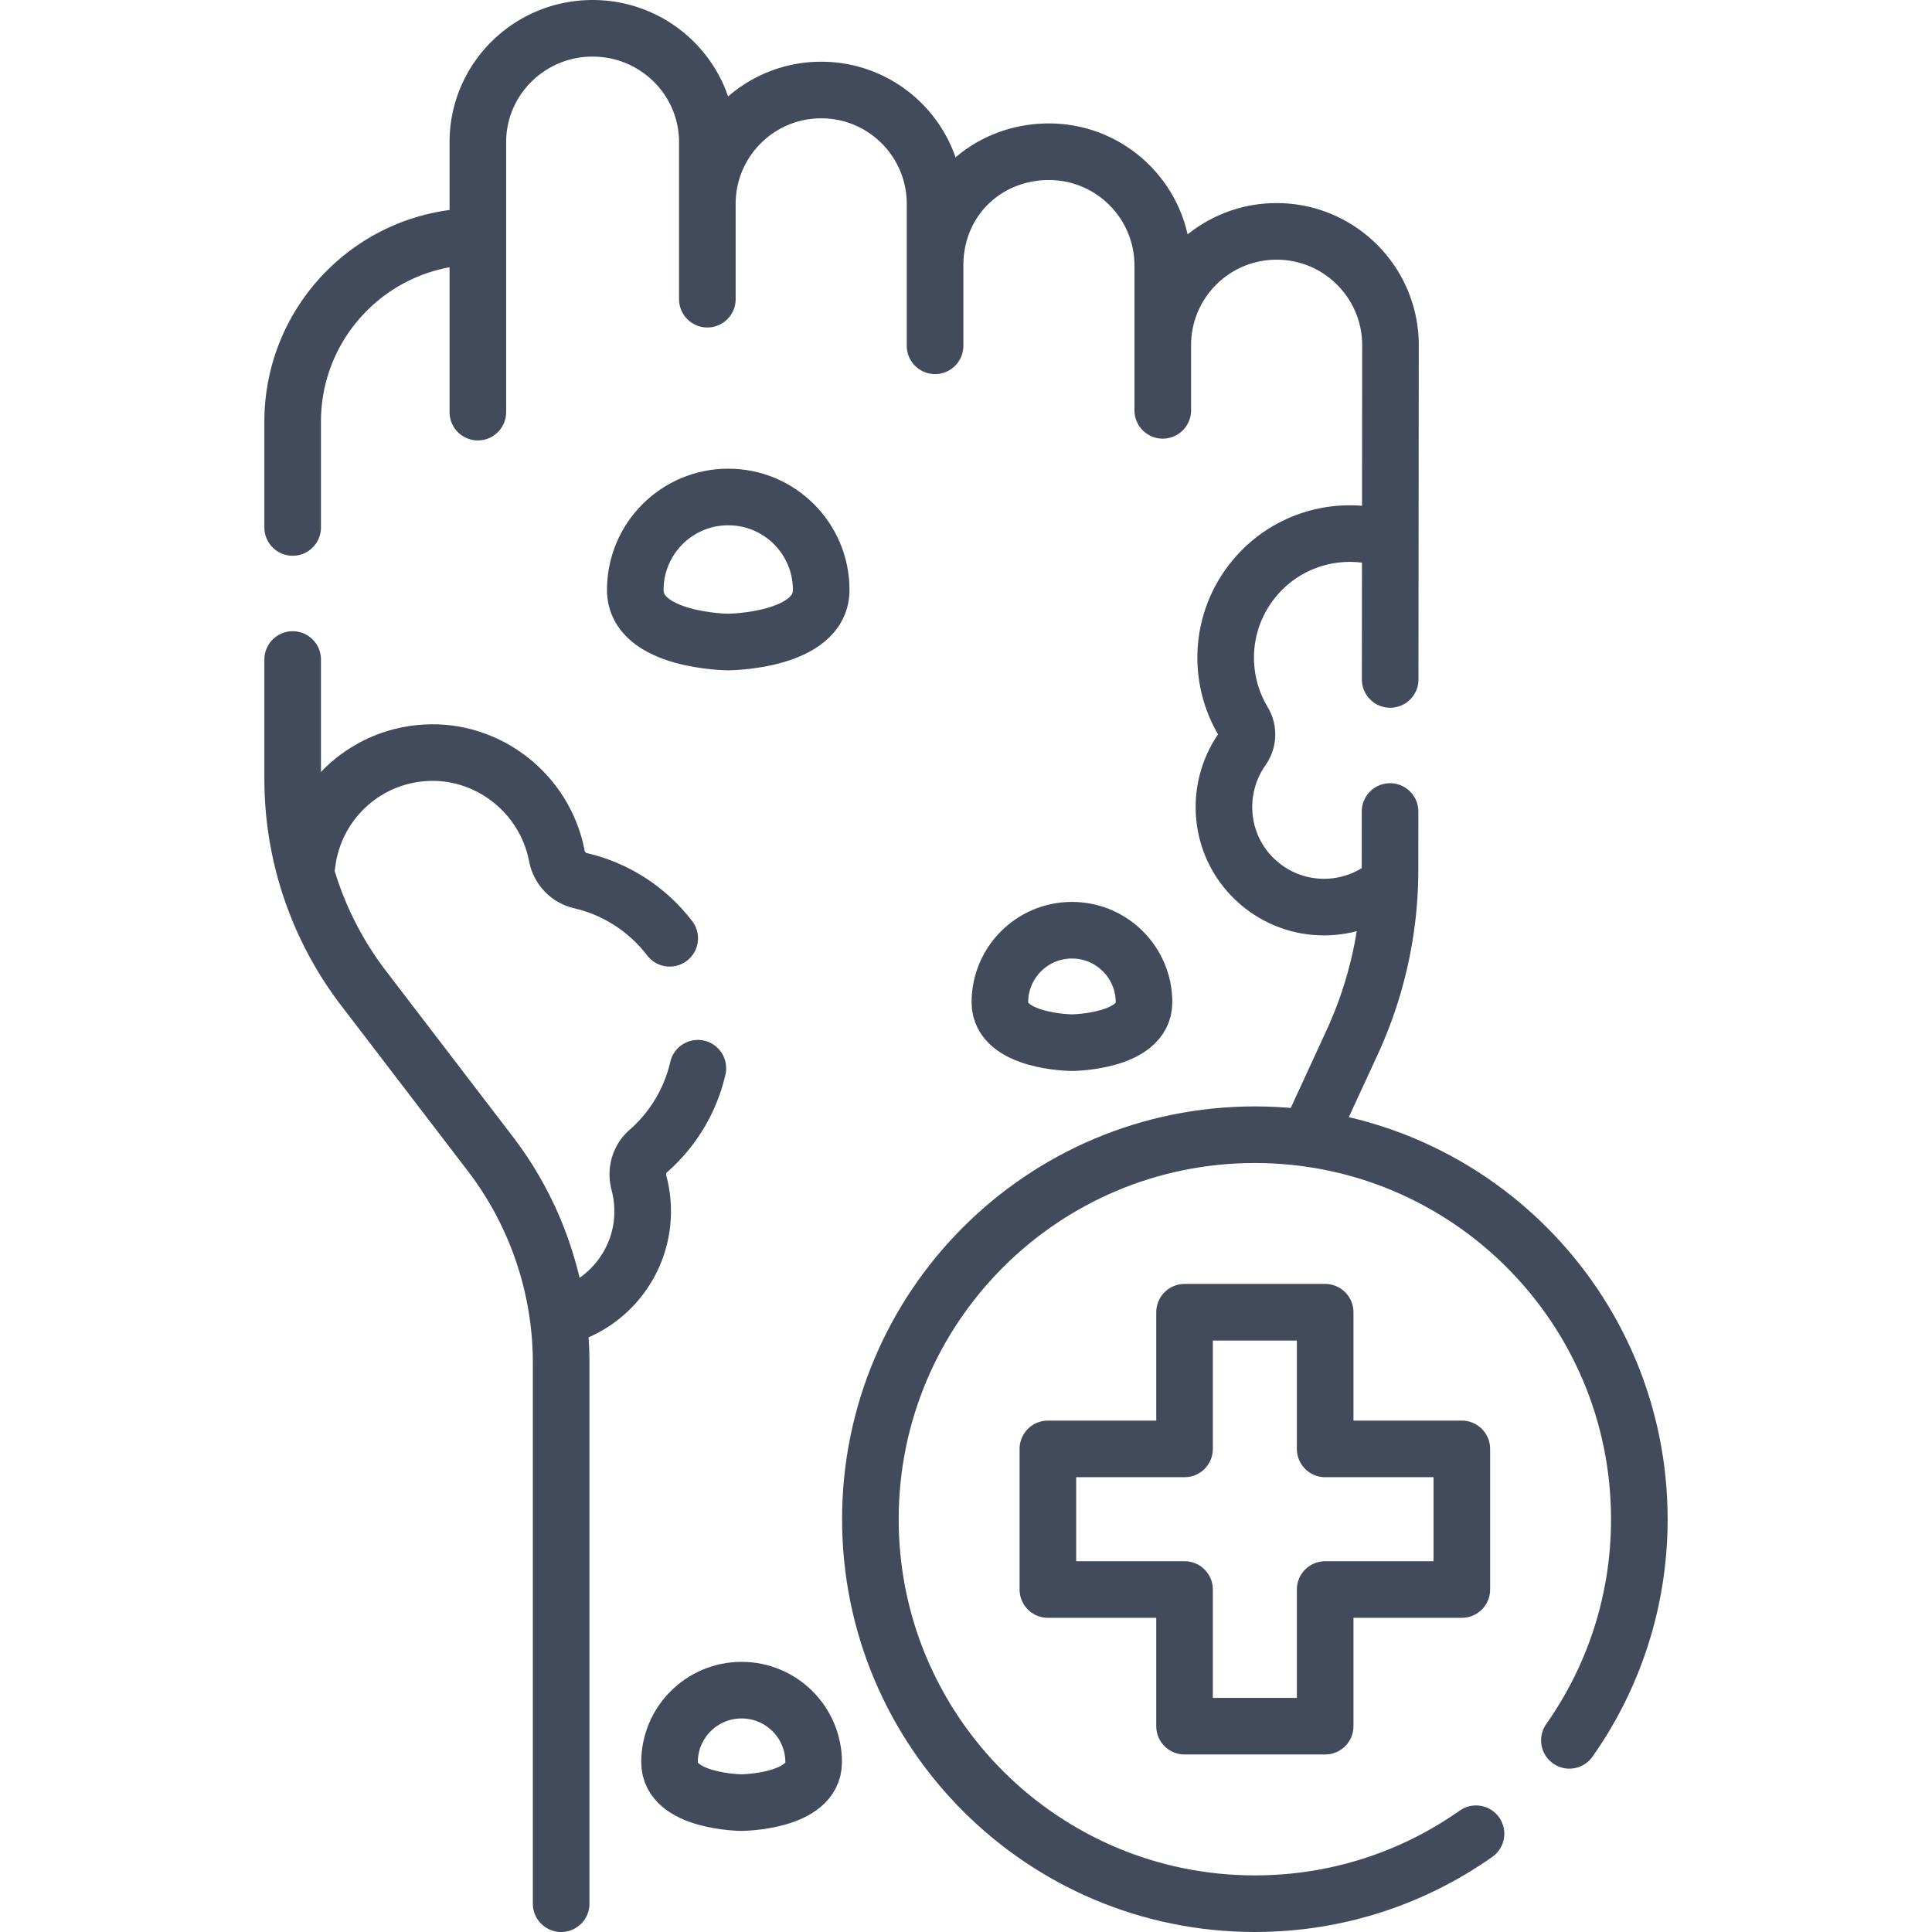
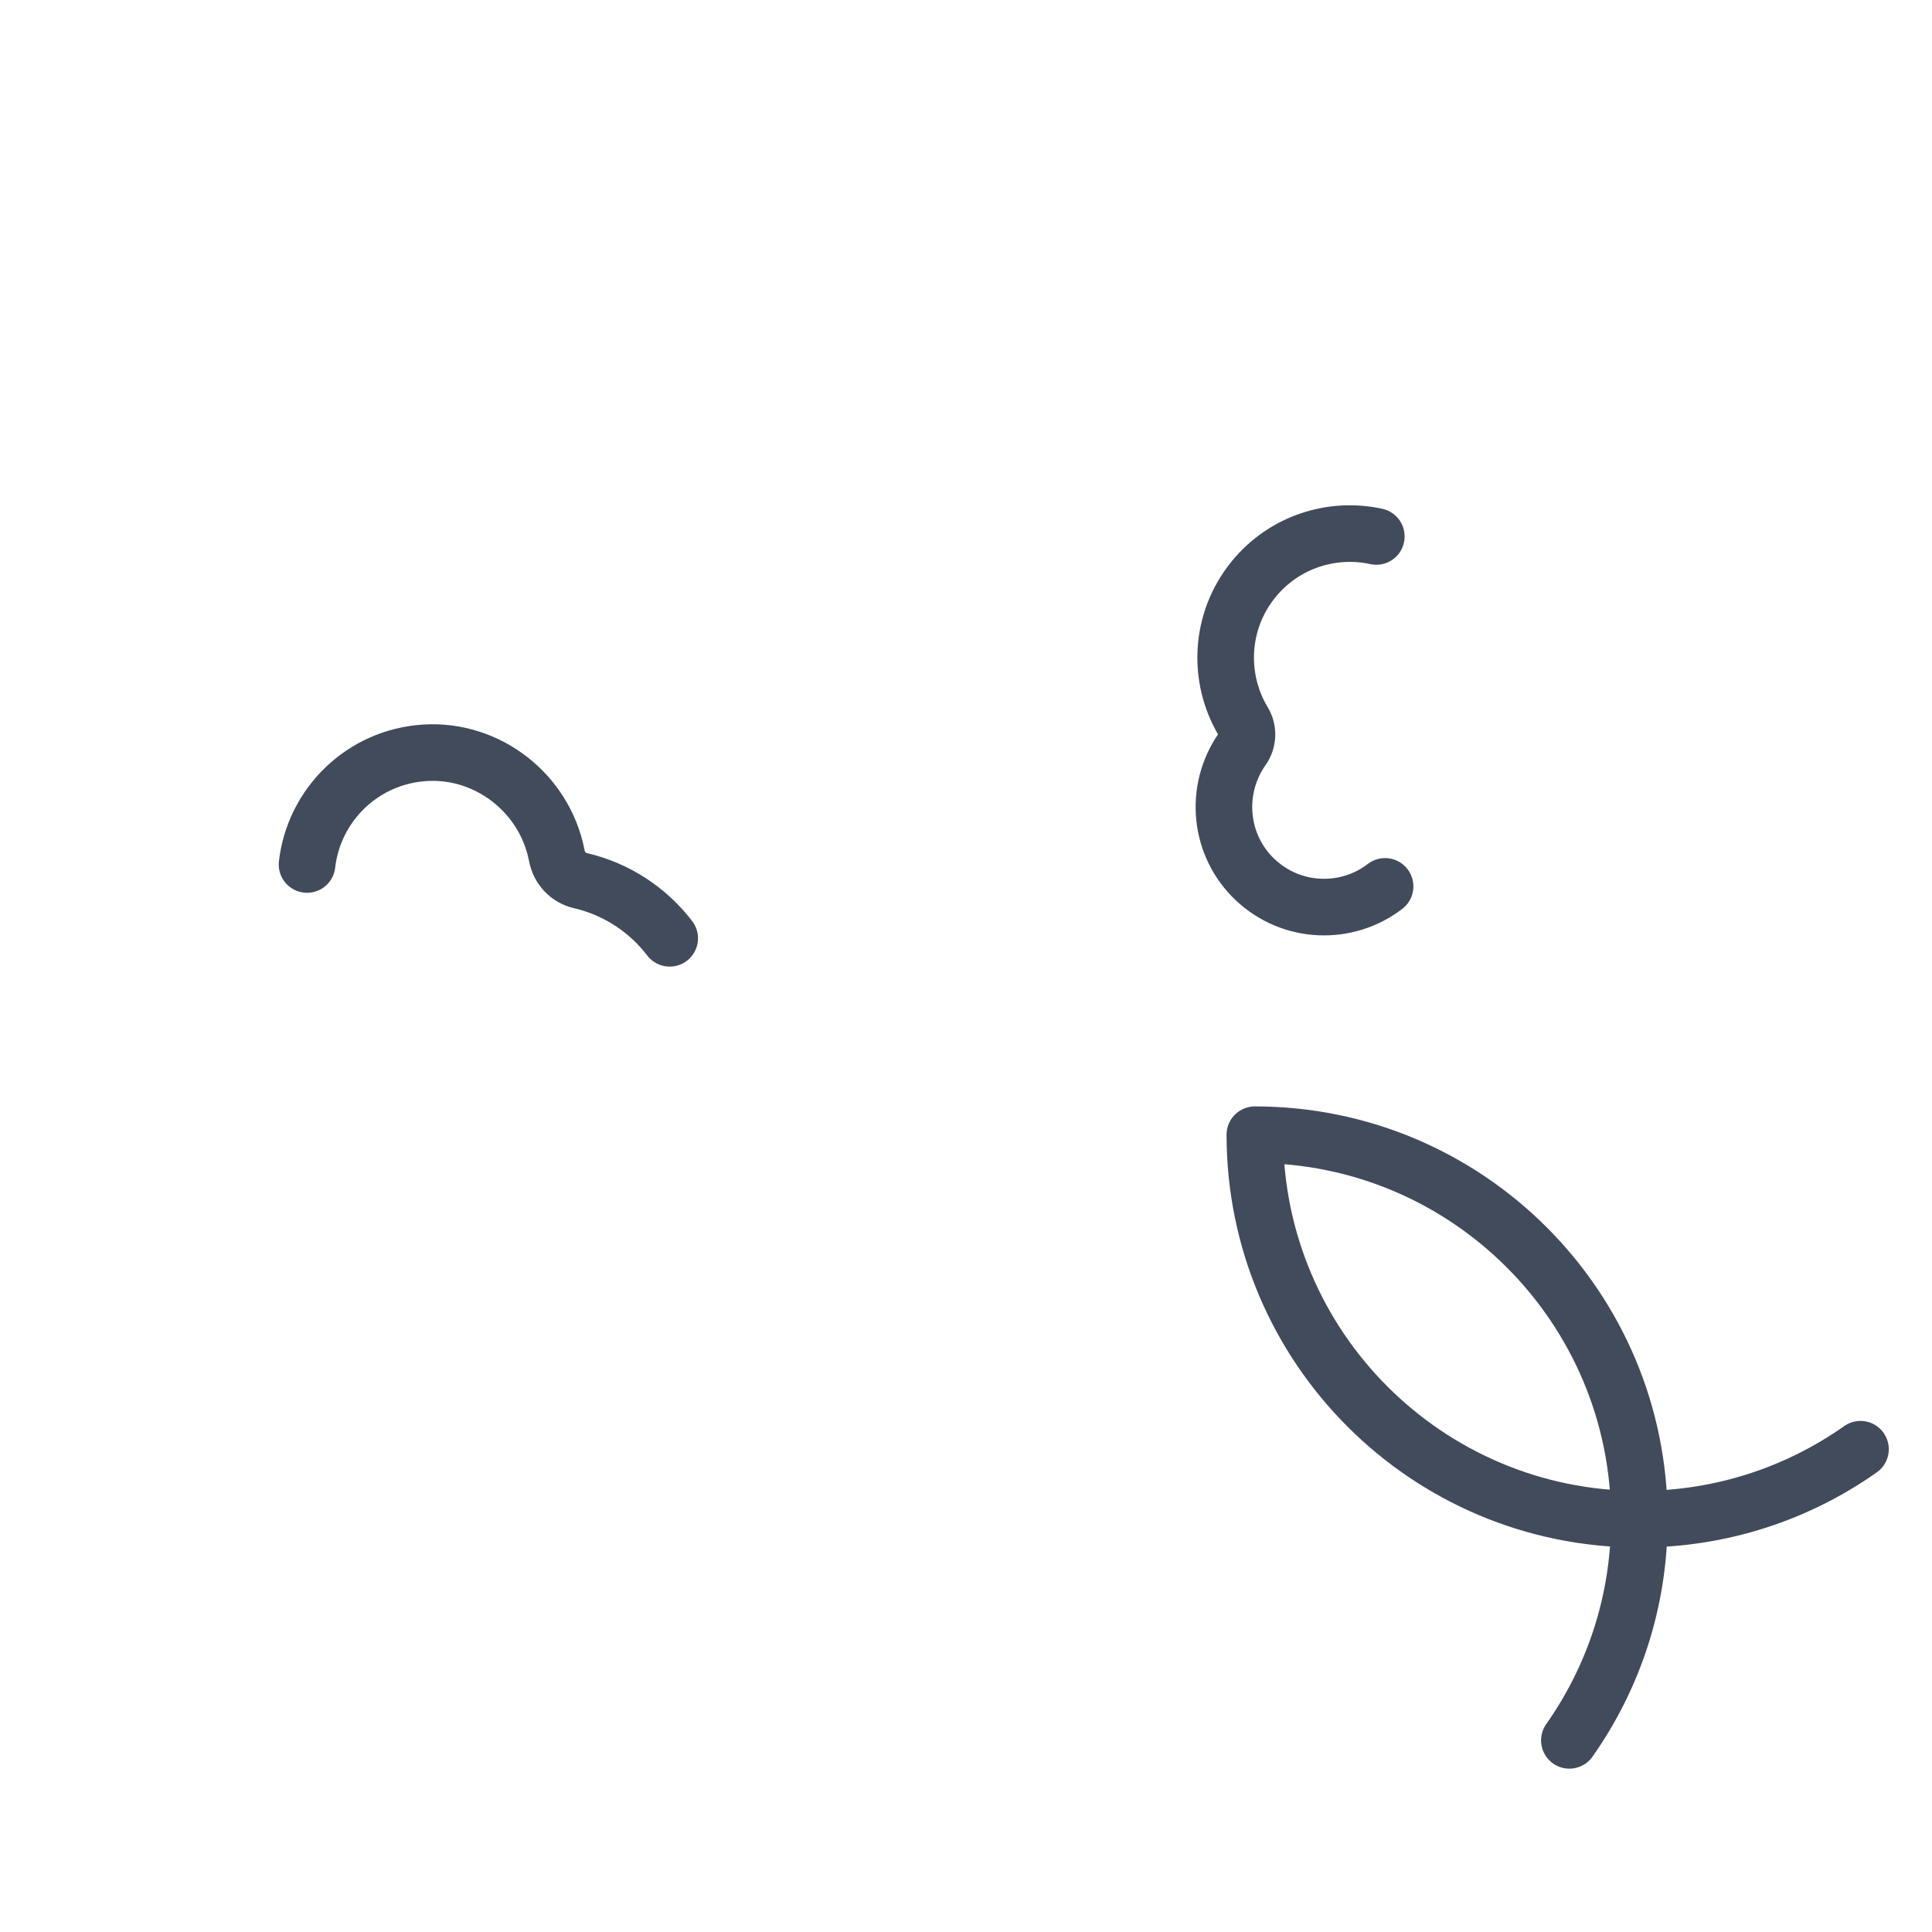
<svg xmlns="http://www.w3.org/2000/svg" version="1.1" width="512" height="512" x="0" y="0" viewBox="0 0 512 512" style="enable-background:new 0 0 512 512" xml:space="preserve" class="">
  <g>
-     <path d="M247.801 70.39c0-17.457 13.509-30.178 30.172-30.178h0c16.664 0 30.172 13.511 30.172 30.178v38.353M187.456 54.034c0-16.667 13.509-30.178 30.172-30.178h0c16.664 0 30.172 13.511 30.172 30.178v37.605M126.636 109.214V37.678c0-16.667 13.615-30.178 30.41-30.178h0c16.795 0 30.41 13.511 30.41 30.178v41.605M77.56 174.78v31.63c0 20.06 6.6 39.55 18.79 55.48l33.57 43.86a91.274 91.274 0 0 1 18.79 55.48V504.5M77.56 139.78v-28.03c-.01-26.65 21.22-48.34 47.69-49.07M347.05 300.71l11.27-24.45a109.562 109.562 0 0 0 10.05-45.73l.01-15.47M308.15 91.49c0-16.66 13.5-30.17 30.17-30.17 8.33 0 15.87 3.38 21.33 8.84 5.46 5.46 8.84 13 8.84 21.33l-.08 88.57M151.68 348.07c12.08-4.61 19.98-16.94 18.44-30.38a28.98 28.98 0 0 0-.79-4.21c-.82-3.06.06-6.32 2.44-8.41 6.53-5.7 11.2-13.38 13.17-21.98" style="stroke-width:15;stroke-linecap:round;stroke-linejoin:round;stroke-miterlimit:10;" fill="none" stroke="#424b5c" stroke-width="15" stroke-linecap="round" stroke-linejoin="round" stroke-miterlimit="10" data-original="#000000" opacity="1" />
-     <path d="M81.37 229.1c1.79-15.7 14.59-28.56 31.25-29.6 16.66-1.03 31.67 10.72 34.91 27.09.02.08.04.16.05.24.61 3.23 3.03 5.81 6.24 6.55 9.48 2.19 17.84 7.66 23.66 15.28M367.06 234.902c-10.061 7.736-24.681 7.439-34.463-1.813-9.542-9.025-10.941-23.694-3.457-34.488l.109-.156c1.495-2.121 1.624-4.935.284-7.157-6.992-11.598-6.329-26.807 2.758-37.87 8.111-9.875 20.765-13.803 32.449-11.254M415.9 461.21c11.69-16.58 18.54-36.79 18.54-58.6 0-56.28-45.62-101.9-101.89-101.9s-101.89 45.62-101.89 101.9c0 56.27 45.62 101.89 101.89 101.89 21.81 0 42.03-6.85 58.61-18.54" style="stroke-width:15;stroke-linecap:round;stroke-linejoin:round;stroke-miterlimit:10;" fill="none" stroke="#424b5c" stroke-width="15" stroke-linecap="round" stroke-linejoin="round" stroke-miterlimit="10" data-original="#000000" opacity="1" />
-     <path d="M277.701 383.974h36.216v-36.217h37.265v36.217h36.217v37.265h-36.217v36.216h-37.265v-36.216h-36.216zM303.178 265.616c0 10.548-19.099 10.705-19.099 10.705s-19.099-.157-19.099-10.705 8.551-19.099 19.099-19.099c10.548.001 19.099 8.551 19.099 19.099zM215.628 467.006c0 10.548-19.099 10.705-19.099 10.705s-19.099-.157-19.099-10.705 8.551-19.099 19.099-19.099 19.099 8.551 19.099 19.099zM217.628 156.339c0 13.606-24.635 13.808-24.635 13.808s-24.635-.203-24.635-13.808c0-13.606 11.03-24.635 24.635-24.635s24.635 11.03 24.635 24.635z" style="stroke-width:15;stroke-linecap:round;stroke-linejoin:round;stroke-miterlimit:10;" fill="none" stroke="#424b5c" stroke-width="15" stroke-linecap="round" stroke-linejoin="round" stroke-miterlimit="10" data-original="#000000" opacity="1" />
+     <path d="M81.37 229.1c1.79-15.7 14.59-28.56 31.25-29.6 16.66-1.03 31.67 10.72 34.91 27.09.02.08.04.16.05.24.61 3.23 3.03 5.81 6.24 6.55 9.48 2.19 17.84 7.66 23.66 15.28M367.06 234.902c-10.061 7.736-24.681 7.439-34.463-1.813-9.542-9.025-10.941-23.694-3.457-34.488l.109-.156c1.495-2.121 1.624-4.935.284-7.157-6.992-11.598-6.329-26.807 2.758-37.87 8.111-9.875 20.765-13.803 32.449-11.254M415.9 461.21c11.69-16.58 18.54-36.79 18.54-58.6 0-56.28-45.62-101.9-101.89-101.9c0 56.27 45.62 101.89 101.89 101.89 21.81 0 42.03-6.85 58.61-18.54" style="stroke-width:15;stroke-linecap:round;stroke-linejoin:round;stroke-miterlimit:10;" fill="none" stroke="#424b5c" stroke-width="15" stroke-linecap="round" stroke-linejoin="round" stroke-miterlimit="10" data-original="#000000" opacity="1" />
  </g>
</svg>